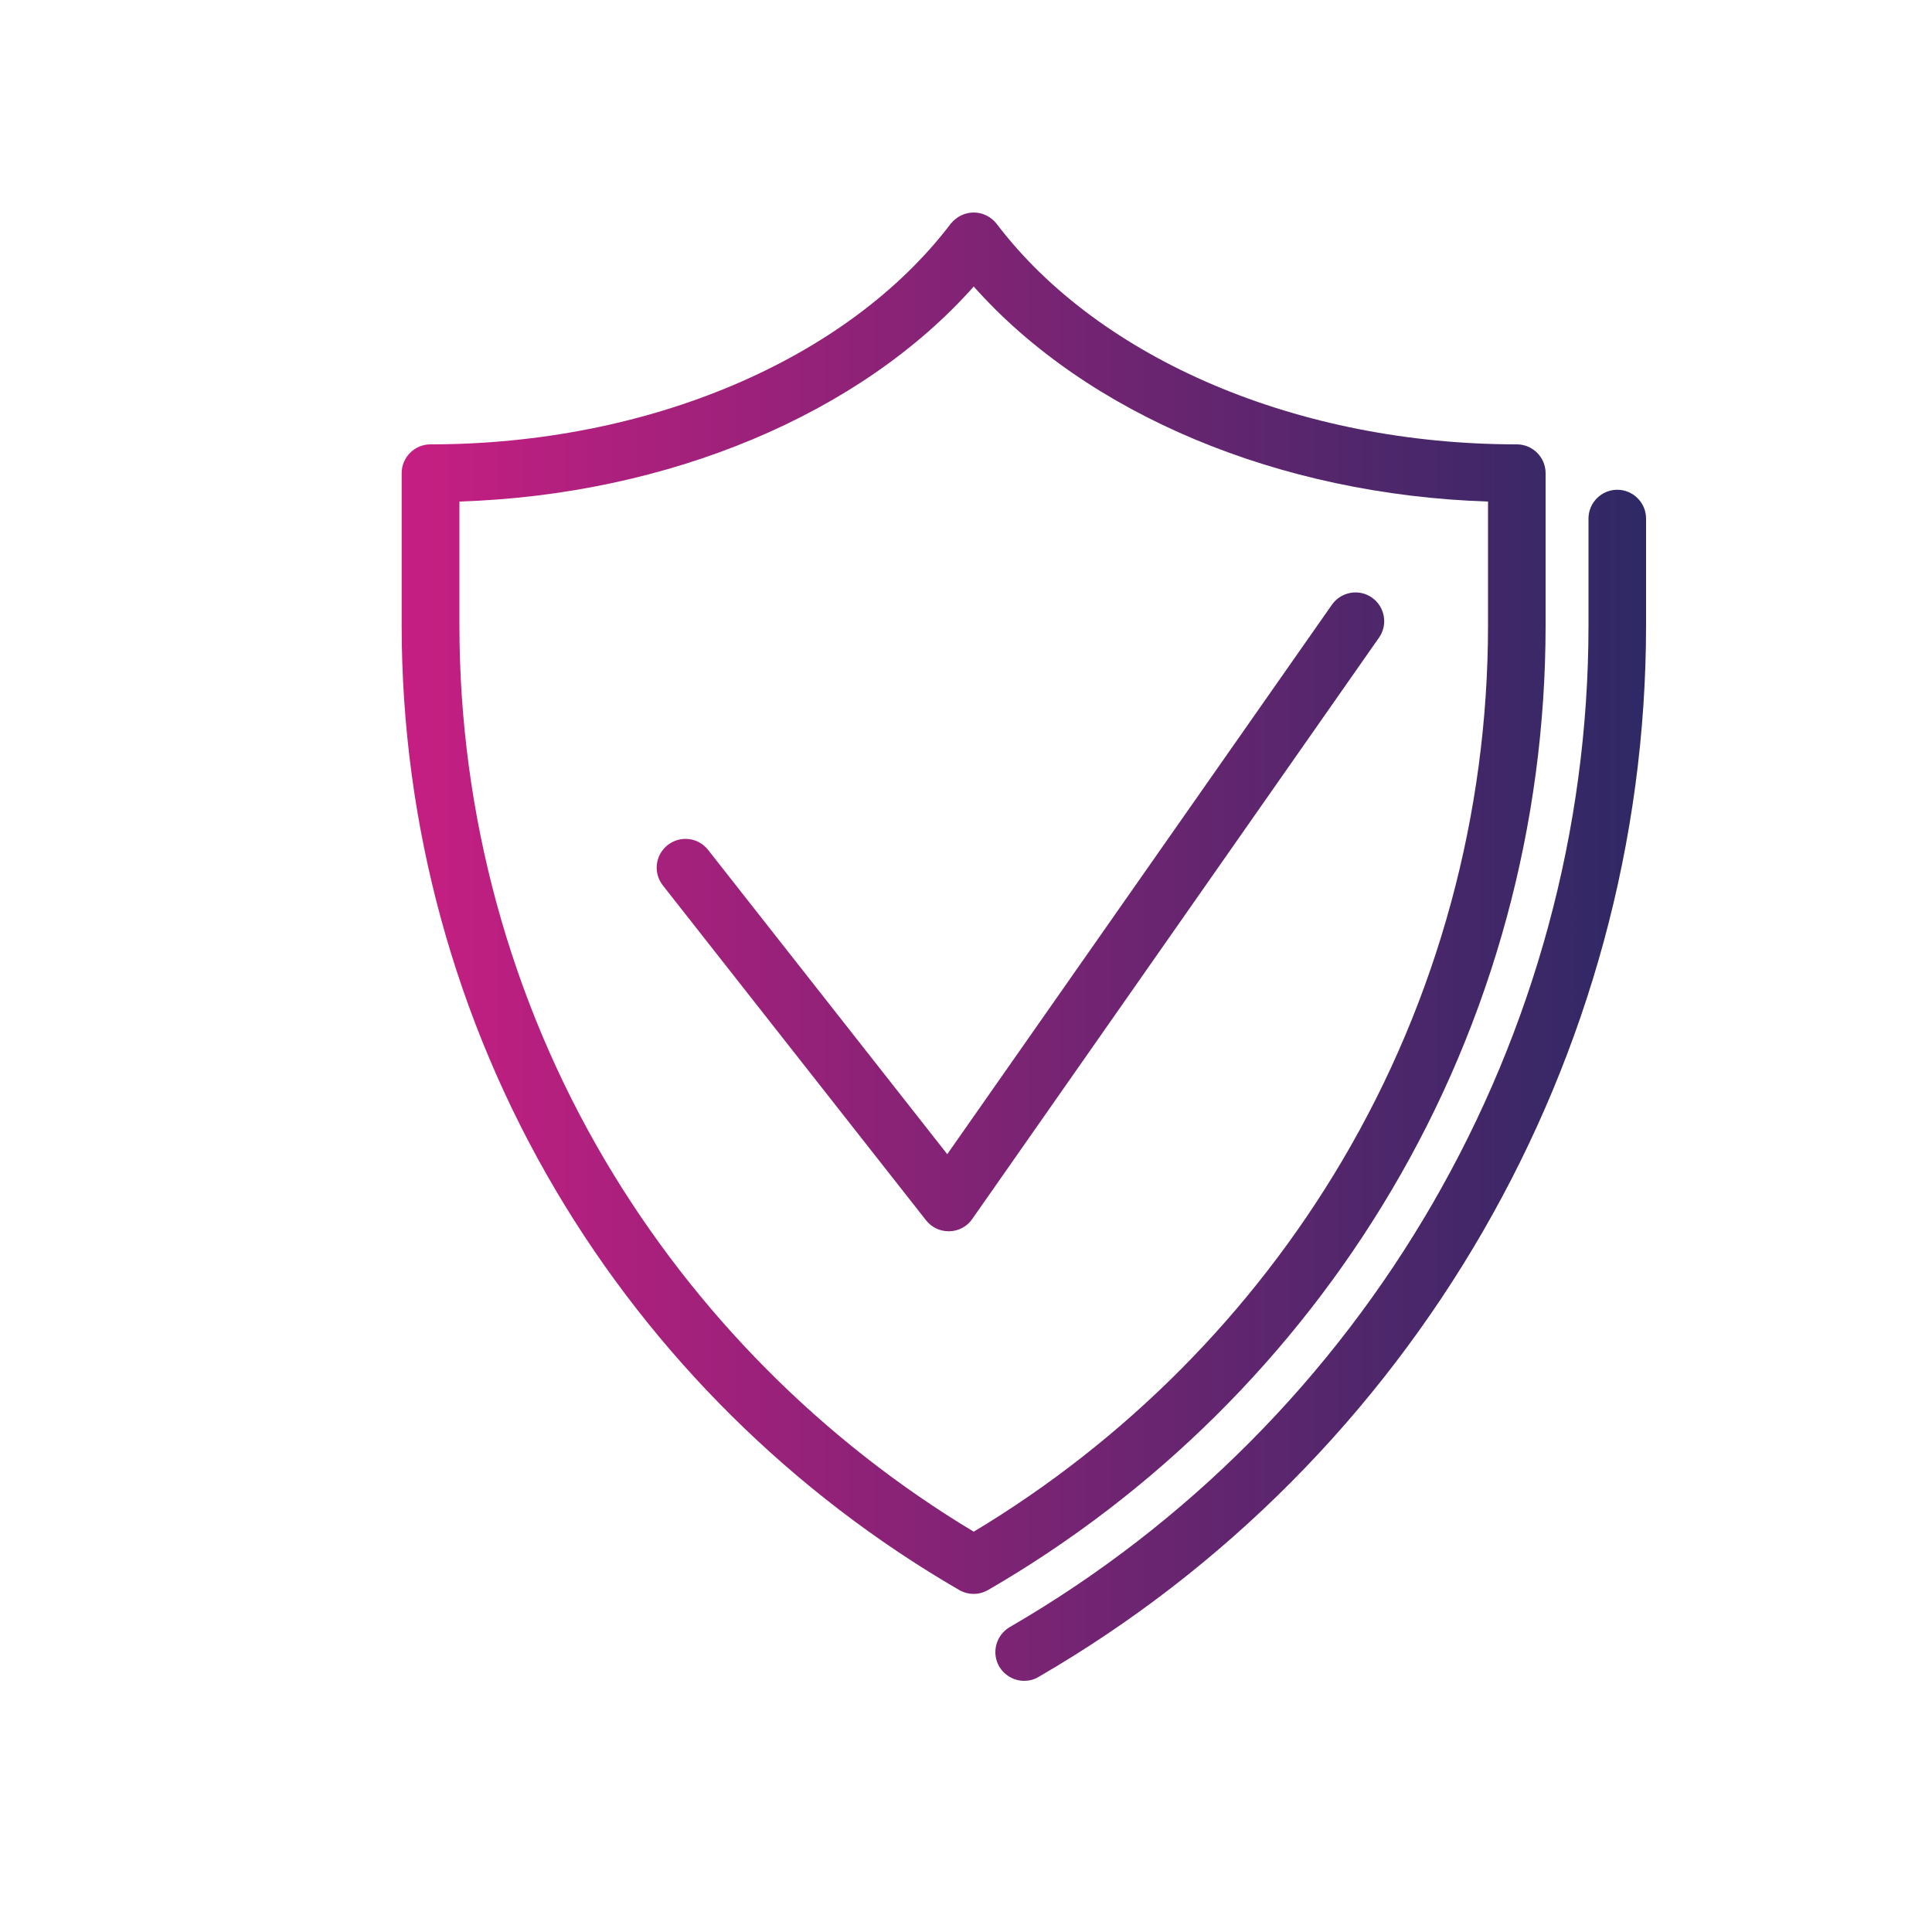
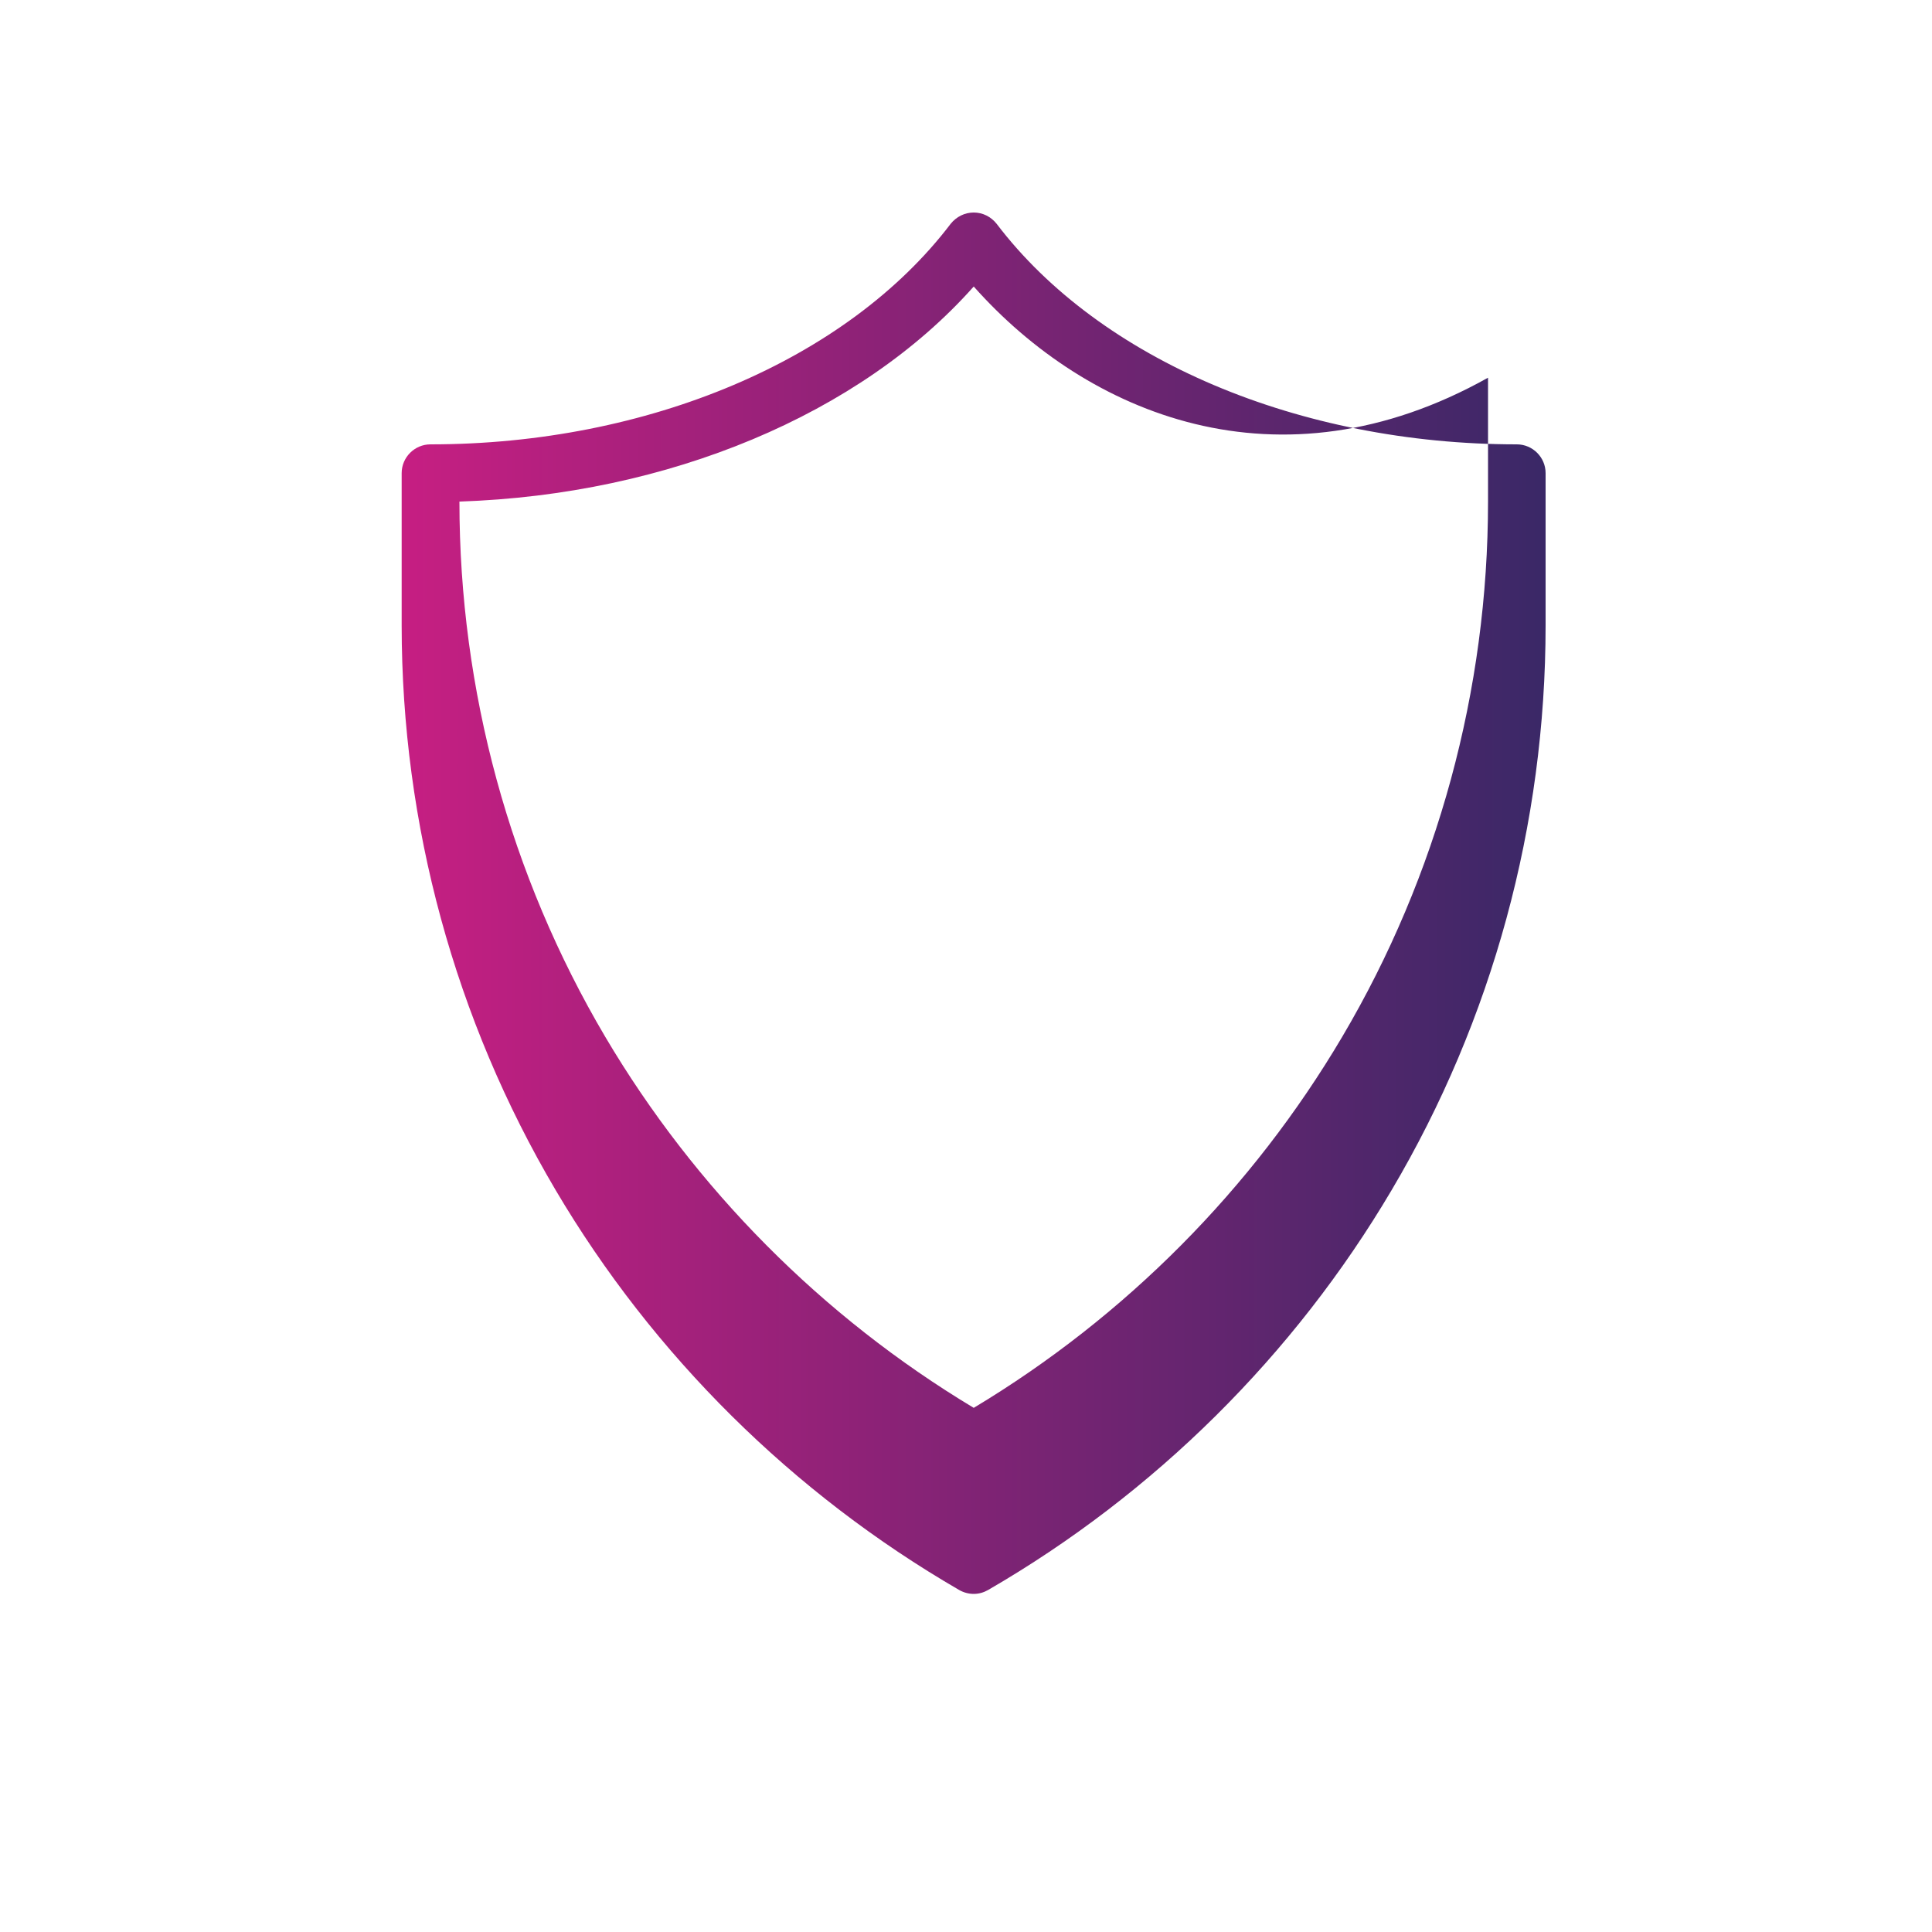
<svg xmlns="http://www.w3.org/2000/svg" version="1.1" id="Laag_1" x="0px" y="0px" viewBox="0 0 100 100" style="enable-background:new 0 0 100 100;" xml:space="preserve">
  <style type="text/css">
	.st0{fill:url(#SVGID_1_);}
	.st1{fill:url(#SVGID_00000101783838752284000500000006132063547810053284_);}
	.st2{fill:url(#SVGID_00000013899344841800438510000013802704467905555874_);}
	.st3{fill:url(#SVGID_00000039846113243695547540000016232767538051451055_);}
	.st4{fill:url(#SVGID_00000084493005807643417200000004908055028477079470_);}
	.st5{fill:url(#SVGID_00000112599278926561612260000014470783406264851901_);}
	.st6{fill:url(#SVGID_00000145772666904747711450000017682765270646268567_);}
	.st7{fill:url(#SVGID_00000122686492481814375870000011685950072014676394_);}
	.st8{fill:url(#SVGID_00000021118747900010752740000014570644424019630758_);}
	.st9{fill:url(#SVGID_00000109741493576464439440000007511046036069570195_);}
	.st10{fill:url(#SVGID_00000162354453432490557330000004361930334383442314_);}
	.st11{fill:url(#SVGID_00000160149746803952426490000013385487837816295609_);}
	.st12{fill:url(#SVGID_00000121975088411046892970000014412683886681222059_);}
	.st13{fill:url(#SVGID_00000119098053311974753940000017159231686560646541_);}
	.st14{fill:url(#SVGID_00000016792449969288558290000016633346138745346191_);}
	.st15{fill:url(#SVGID_00000004546404607854950160000001908446151785372582_);}
	.st16{fill:url(#SVGID_00000067224920857295989730000001624032678492498315_);}
	.st17{fill:url(#SVGID_00000163067049106615438610000004849358632683862459_);}
	.st18{fill:url(#SVGID_00000150093237245340956900000005018669136859434637_);}
	.st19{fill:url(#SVGID_00000030479891531148462520000013032284084879620020_);}
	.st20{fill:url(#SVGID_00000183227469185269257470000008592271035490706603_);}
	.st21{fill:url(#SVGID_00000155860846825673405940000003830647257730596773_);}
	.st22{fill:url(#SVGID_00000145742080775577161680000011543046024661531012_);}
	.st23{fill:url(#SVGID_00000113322289436588055570000018356075055907345043_);}
	.st24{fill:url(#SVGID_00000038412225430961724010000016219332973727417022_);}
	.st25{fill:url(#SVGID_00000067944912939072447350000014913134571881696177_);}
</style>
  <g>
    <g>
      <g>
        <g>
          <g>
            <linearGradient id="SVGID_1_" gradientUnits="userSpaceOnUse" x1="18.849" y1="56.174" x2="86.391" y2="56.174">
              <stop offset="0" style="stop-color:#CB1E83" />
              <stop offset="1" style="stop-color:#2B2964" />
            </linearGradient>
-             <path class="st0" d="M53.01,87c-0.51,0-1.01-0.27-1.29-0.74c-0.41-0.71-0.17-1.62,0.54-2.04       c18.48-10.7,29.96-30.57,29.96-51.85v-5.53c0-0.82,0.67-1.49,1.49-1.49c0.82,0,1.49,0.67,1.49,1.49v5.53       c0,22.34-12.05,43.19-31.45,54.43C53.52,86.94,53.26,87,53.01,87z" />
          </g>
        </g>
        <g>
          <linearGradient id="SVGID_00000008831608771009850150000017143051384933723531_" gradientUnits="userSpaceOnUse" x1="18.849" y1="46.75" x2="86.391" y2="46.75">
            <stop offset="0" style="stop-color:#CB1E83" />
            <stop offset="1" style="stop-color:#2B2964" />
          </linearGradient>
-           <path style="fill:url(#SVGID_00000008831608771009850150000017143051384933723531_);" d="M50.4,82.5c-0.26,0-0.52-0.07-0.75-0.2      c-8.61-4.99-15.84-12.15-20.89-20.7c-5.21-8.82-7.97-18.93-7.97-29.23v-7.88c0-0.82,0.67-1.49,1.49-1.49      c11.25,0,21.57-4.37,26.93-11.42C49.5,11.22,49.93,11,50.4,11s0.9,0.22,1.19,0.59C56.94,18.63,67.26,23,78.51,23      c0.82,0,1.49,0.67,1.49,1.49v7.88c0,10.3-2.75,20.41-7.97,29.23c-5.05,8.55-12.27,15.71-20.89,20.7      C50.91,82.43,50.66,82.5,50.4,82.5z M23.78,25.96v6.41c0,9.77,2.61,19.35,7.55,27.71c4.65,7.86,11.23,14.49,19.07,19.2      c7.84-4.71,14.42-11.33,19.07-19.2c4.94-8.36,7.55-17.95,7.55-27.71v-6.41C66.2,25.61,56.28,21.45,50.4,14.83      C44.52,21.45,34.59,25.61,23.78,25.96z" />
+           <path style="fill:url(#SVGID_00000008831608771009850150000017143051384933723531_);" d="M50.4,82.5c-0.26,0-0.52-0.07-0.75-0.2      c-8.61-4.99-15.84-12.15-20.89-20.7c-5.21-8.82-7.97-18.93-7.97-29.23v-7.88c0-0.82,0.67-1.49,1.49-1.49      c11.25,0,21.57-4.37,26.93-11.42C49.5,11.22,49.93,11,50.4,11s0.9,0.22,1.19,0.59C56.94,18.63,67.26,23,78.51,23      c0.82,0,1.49,0.67,1.49,1.49v7.88c0,10.3-2.75,20.41-7.97,29.23c-5.05,8.55-12.27,15.71-20.89,20.7      C50.91,82.43,50.66,82.5,50.4,82.5z M23.78,25.96c0,9.77,2.61,19.35,7.55,27.71c4.65,7.86,11.23,14.49,19.07,19.2      c7.84-4.71,14.42-11.33,19.07-19.2c4.94-8.36,7.55-17.95,7.55-27.71v-6.41C66.2,25.61,56.28,21.45,50.4,14.83      C44.52,21.45,34.59,25.61,23.78,25.96z" />
        </g>
      </g>
      <g>
        <linearGradient id="SVGID_00000069382028734474909800000010895991772565287094_" gradientUnits="userSpaceOnUse" x1="18.849" y1="47.201" x2="86.391" y2="47.201">
          <stop offset="0" style="stop-color:#CB1E83" />
          <stop offset="1" style="stop-color:#2B2964" />
        </linearGradient>
-         <path style="fill:url(#SVGID_00000069382028734474909800000010895991772565287094_);" d="M49.1,63.73     c-0.46,0-0.89-0.21-1.17-0.57L34.31,45.83c-0.51-0.65-0.4-1.58,0.25-2.09c0.65-0.51,1.58-0.4,2.09,0.25l12.38,15.75l19.91-28.44     c0.47-0.67,1.4-0.84,2.07-0.37c0.67,0.47,0.84,1.4,0.37,2.07L50.32,63.1c-0.27,0.39-0.71,0.62-1.18,0.63     C49.13,63.73,49.11,63.73,49.1,63.73z" />
      </g>
    </g>
  </g>
</svg>